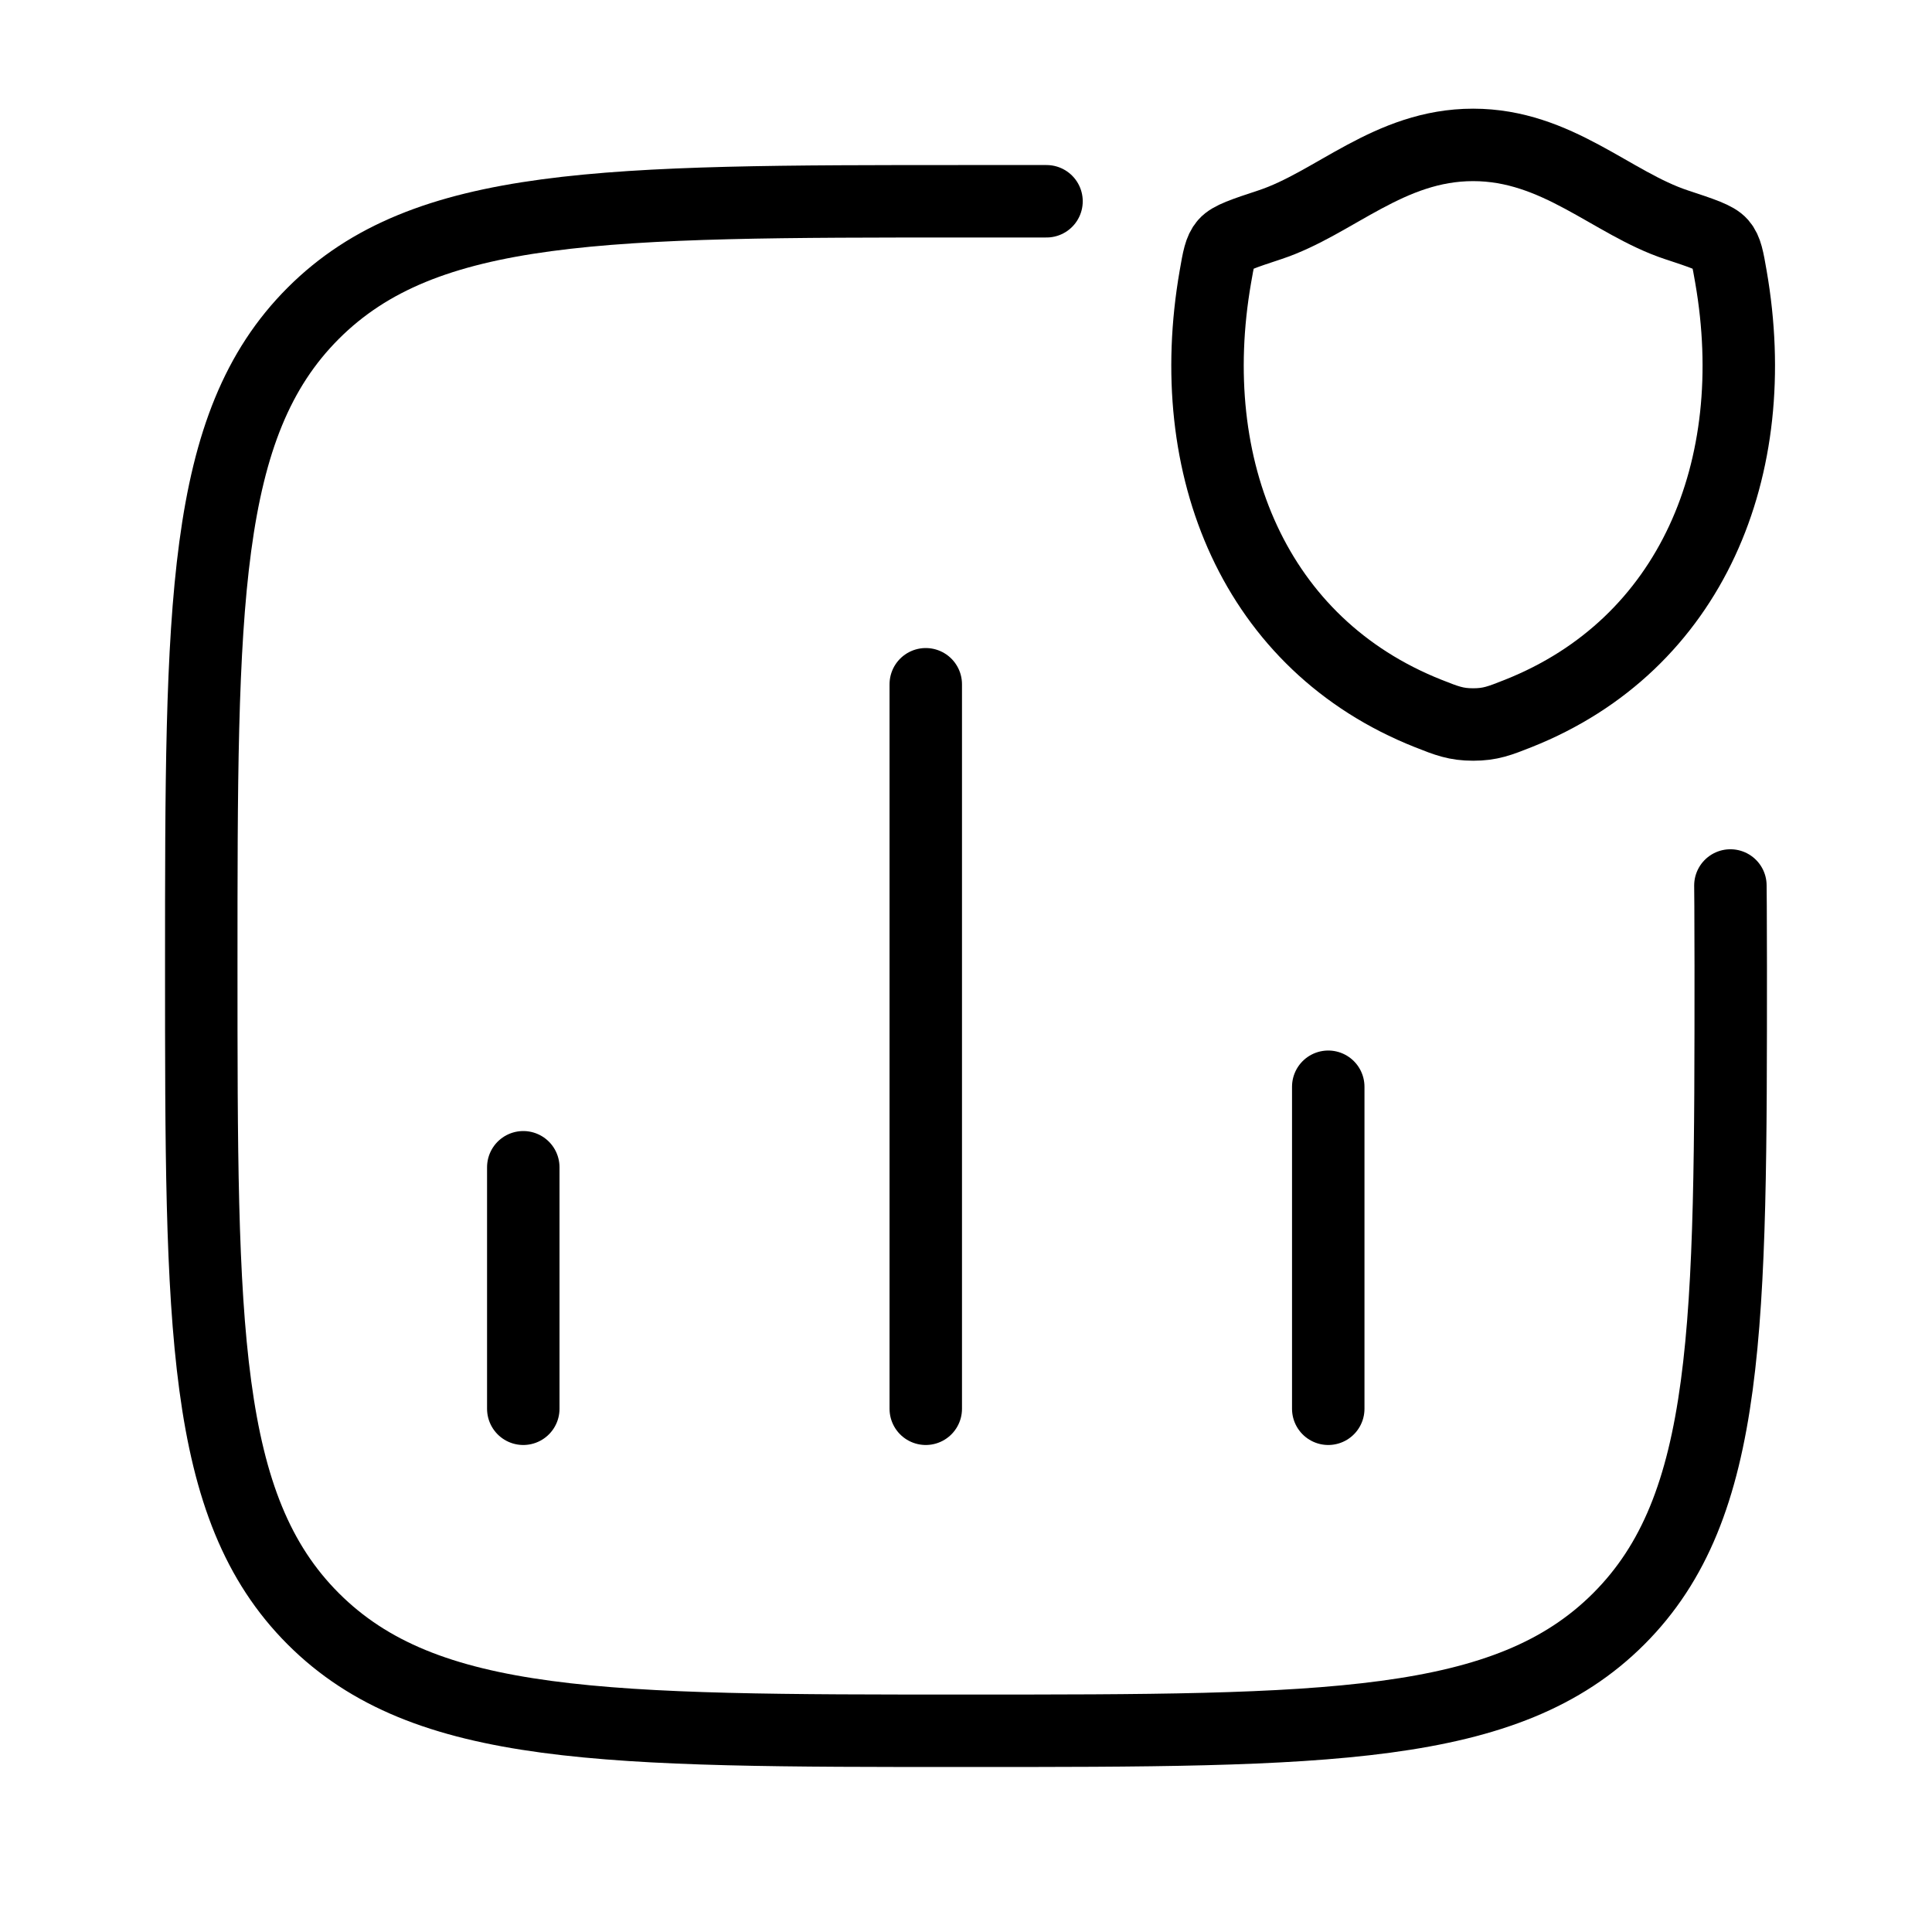
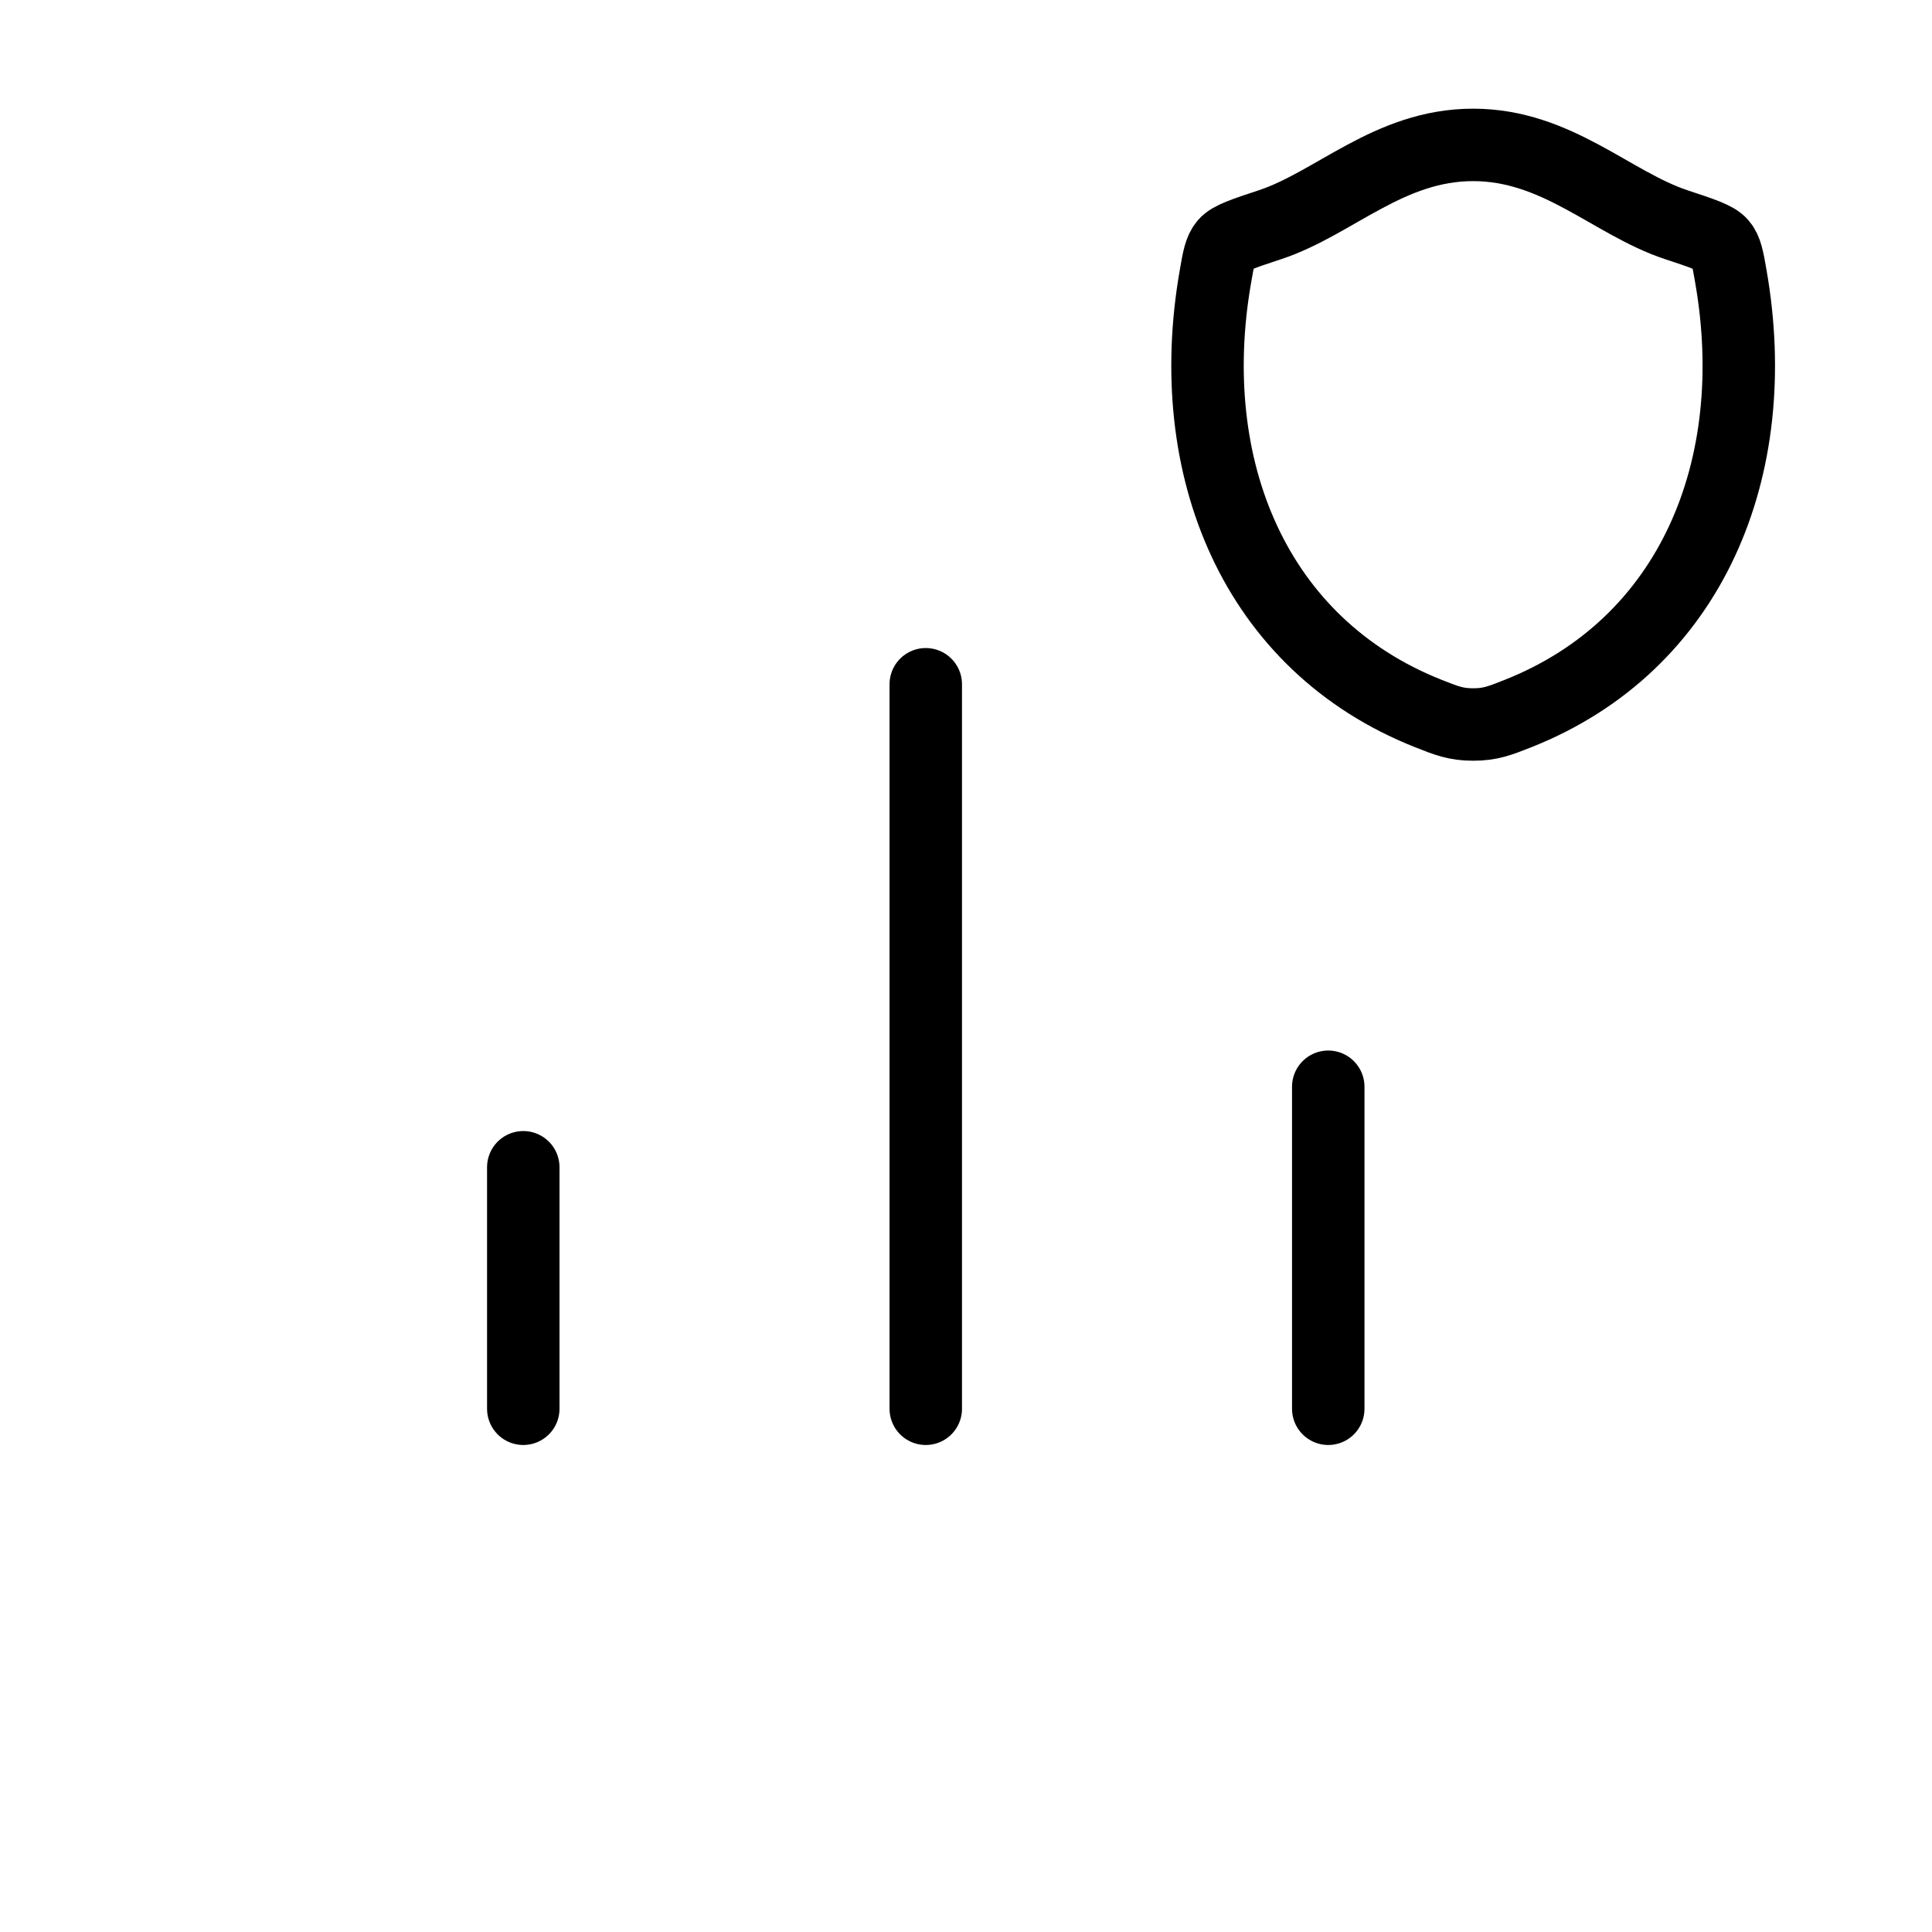
<svg xmlns="http://www.w3.org/2000/svg" width="40" height="40" viewBox="0 0 40 40" fill="none">
  <g id="analytics-02">
    <g id="elements">
      <path id="Vector" d="M10.834 29.167L10.834 24.167M19.167 29.167L19.167 14.167M27.5 29.167V22.5" stroke="black" stroke-width="1.5" stroke-linecap="round" />
-       <path id="Vector_2" d="M35.826 18.333C35.826 18.333 35.833 18.899 35.833 20C35.833 27.464 35.833 31.196 33.515 33.515C31.196 35.834 27.464 35.834 20 35.834C12.536 35.834 8.804 35.834 6.485 33.515C4.167 31.196 4.167 27.464 4.167 20C4.167 12.536 4.167 8.804 6.485 6.486C8.804 4.167 12.536 4.167 20 4.167L21.667 4.167" stroke="black" stroke-width="1.5" stroke-linecap="round" stroke-linejoin="round" />
    </g>
    <path id="Vector_3" d="M30.499 3C28.758 3 27.628 4.211 26.293 4.653C25.75 4.832 25.479 4.922 25.369 5.049C25.259 5.175 25.227 5.36 25.163 5.73C24.474 9.688 25.979 13.346 29.568 14.771C29.954 14.924 30.146 15 30.501 15C30.855 15 31.048 14.924 31.434 14.771C35.023 13.346 36.526 9.688 35.837 5.73C35.773 5.36 35.741 5.175 35.631 5.049C35.521 4.922 35.249 4.832 34.707 4.653C33.371 4.211 32.24 3 30.499 3Z" stroke="black" stroke-width="1.5" stroke-linecap="round" stroke-linejoin="round" />
  </g>
</svg>